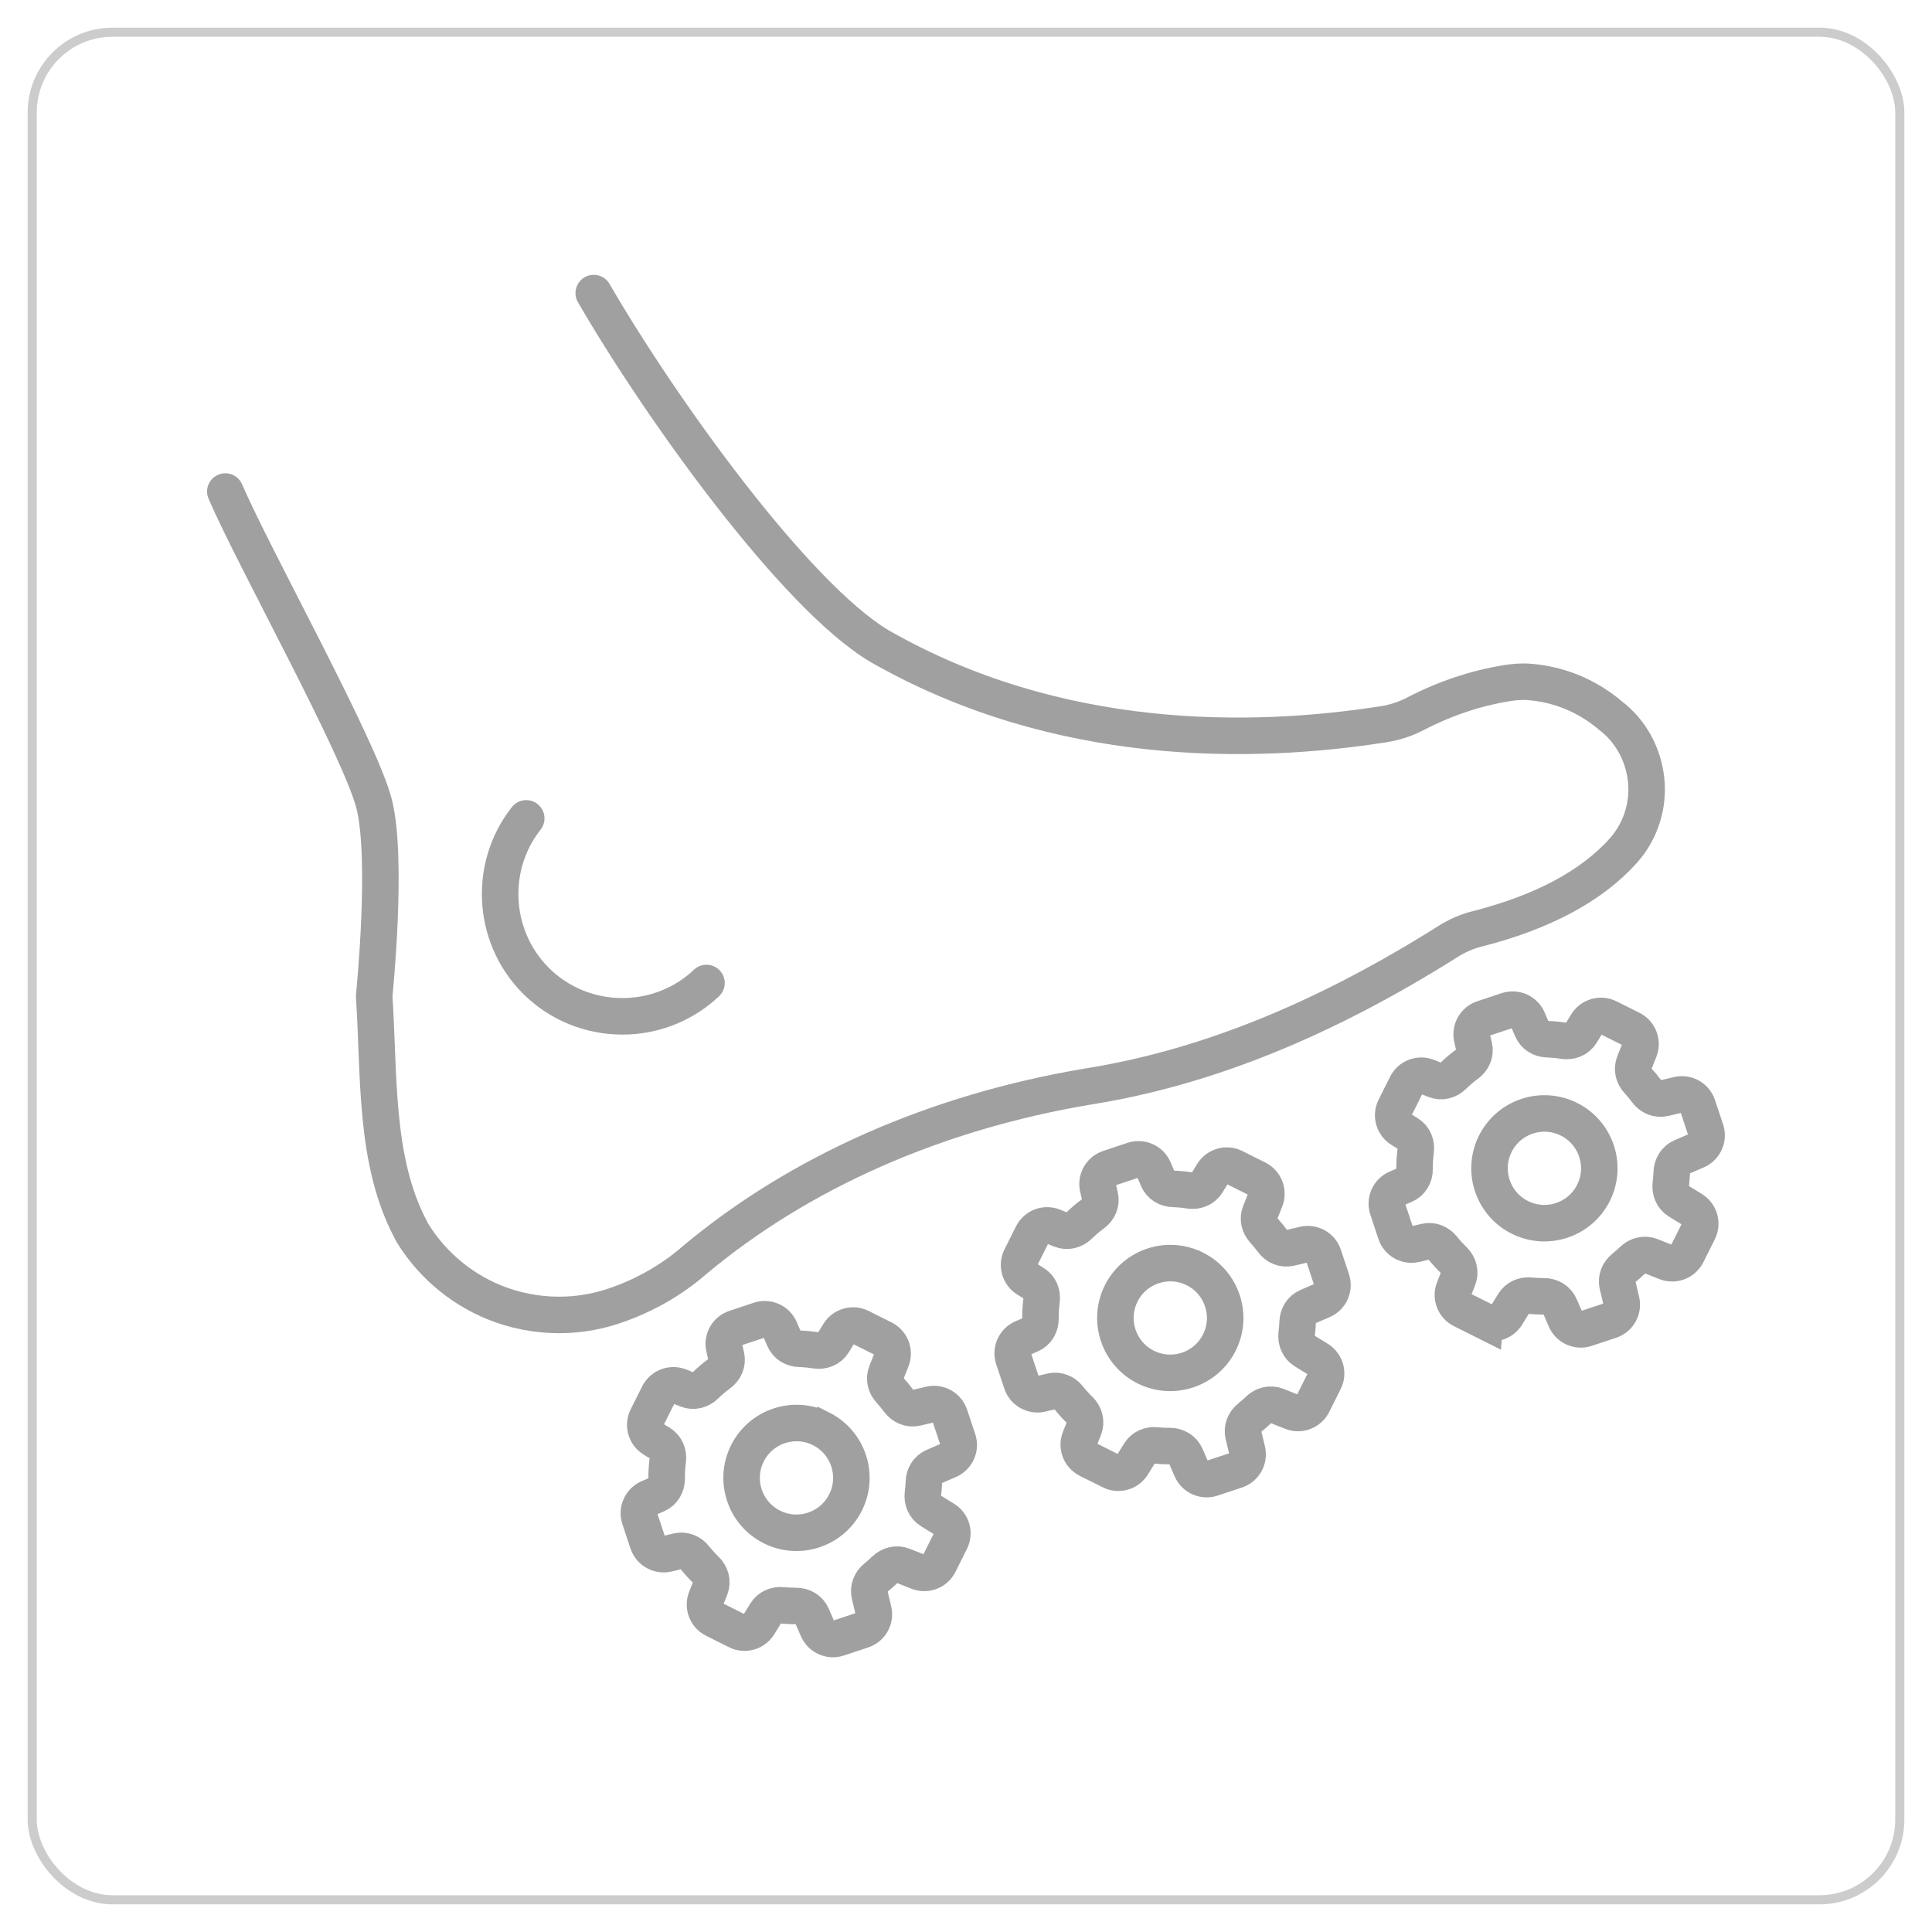
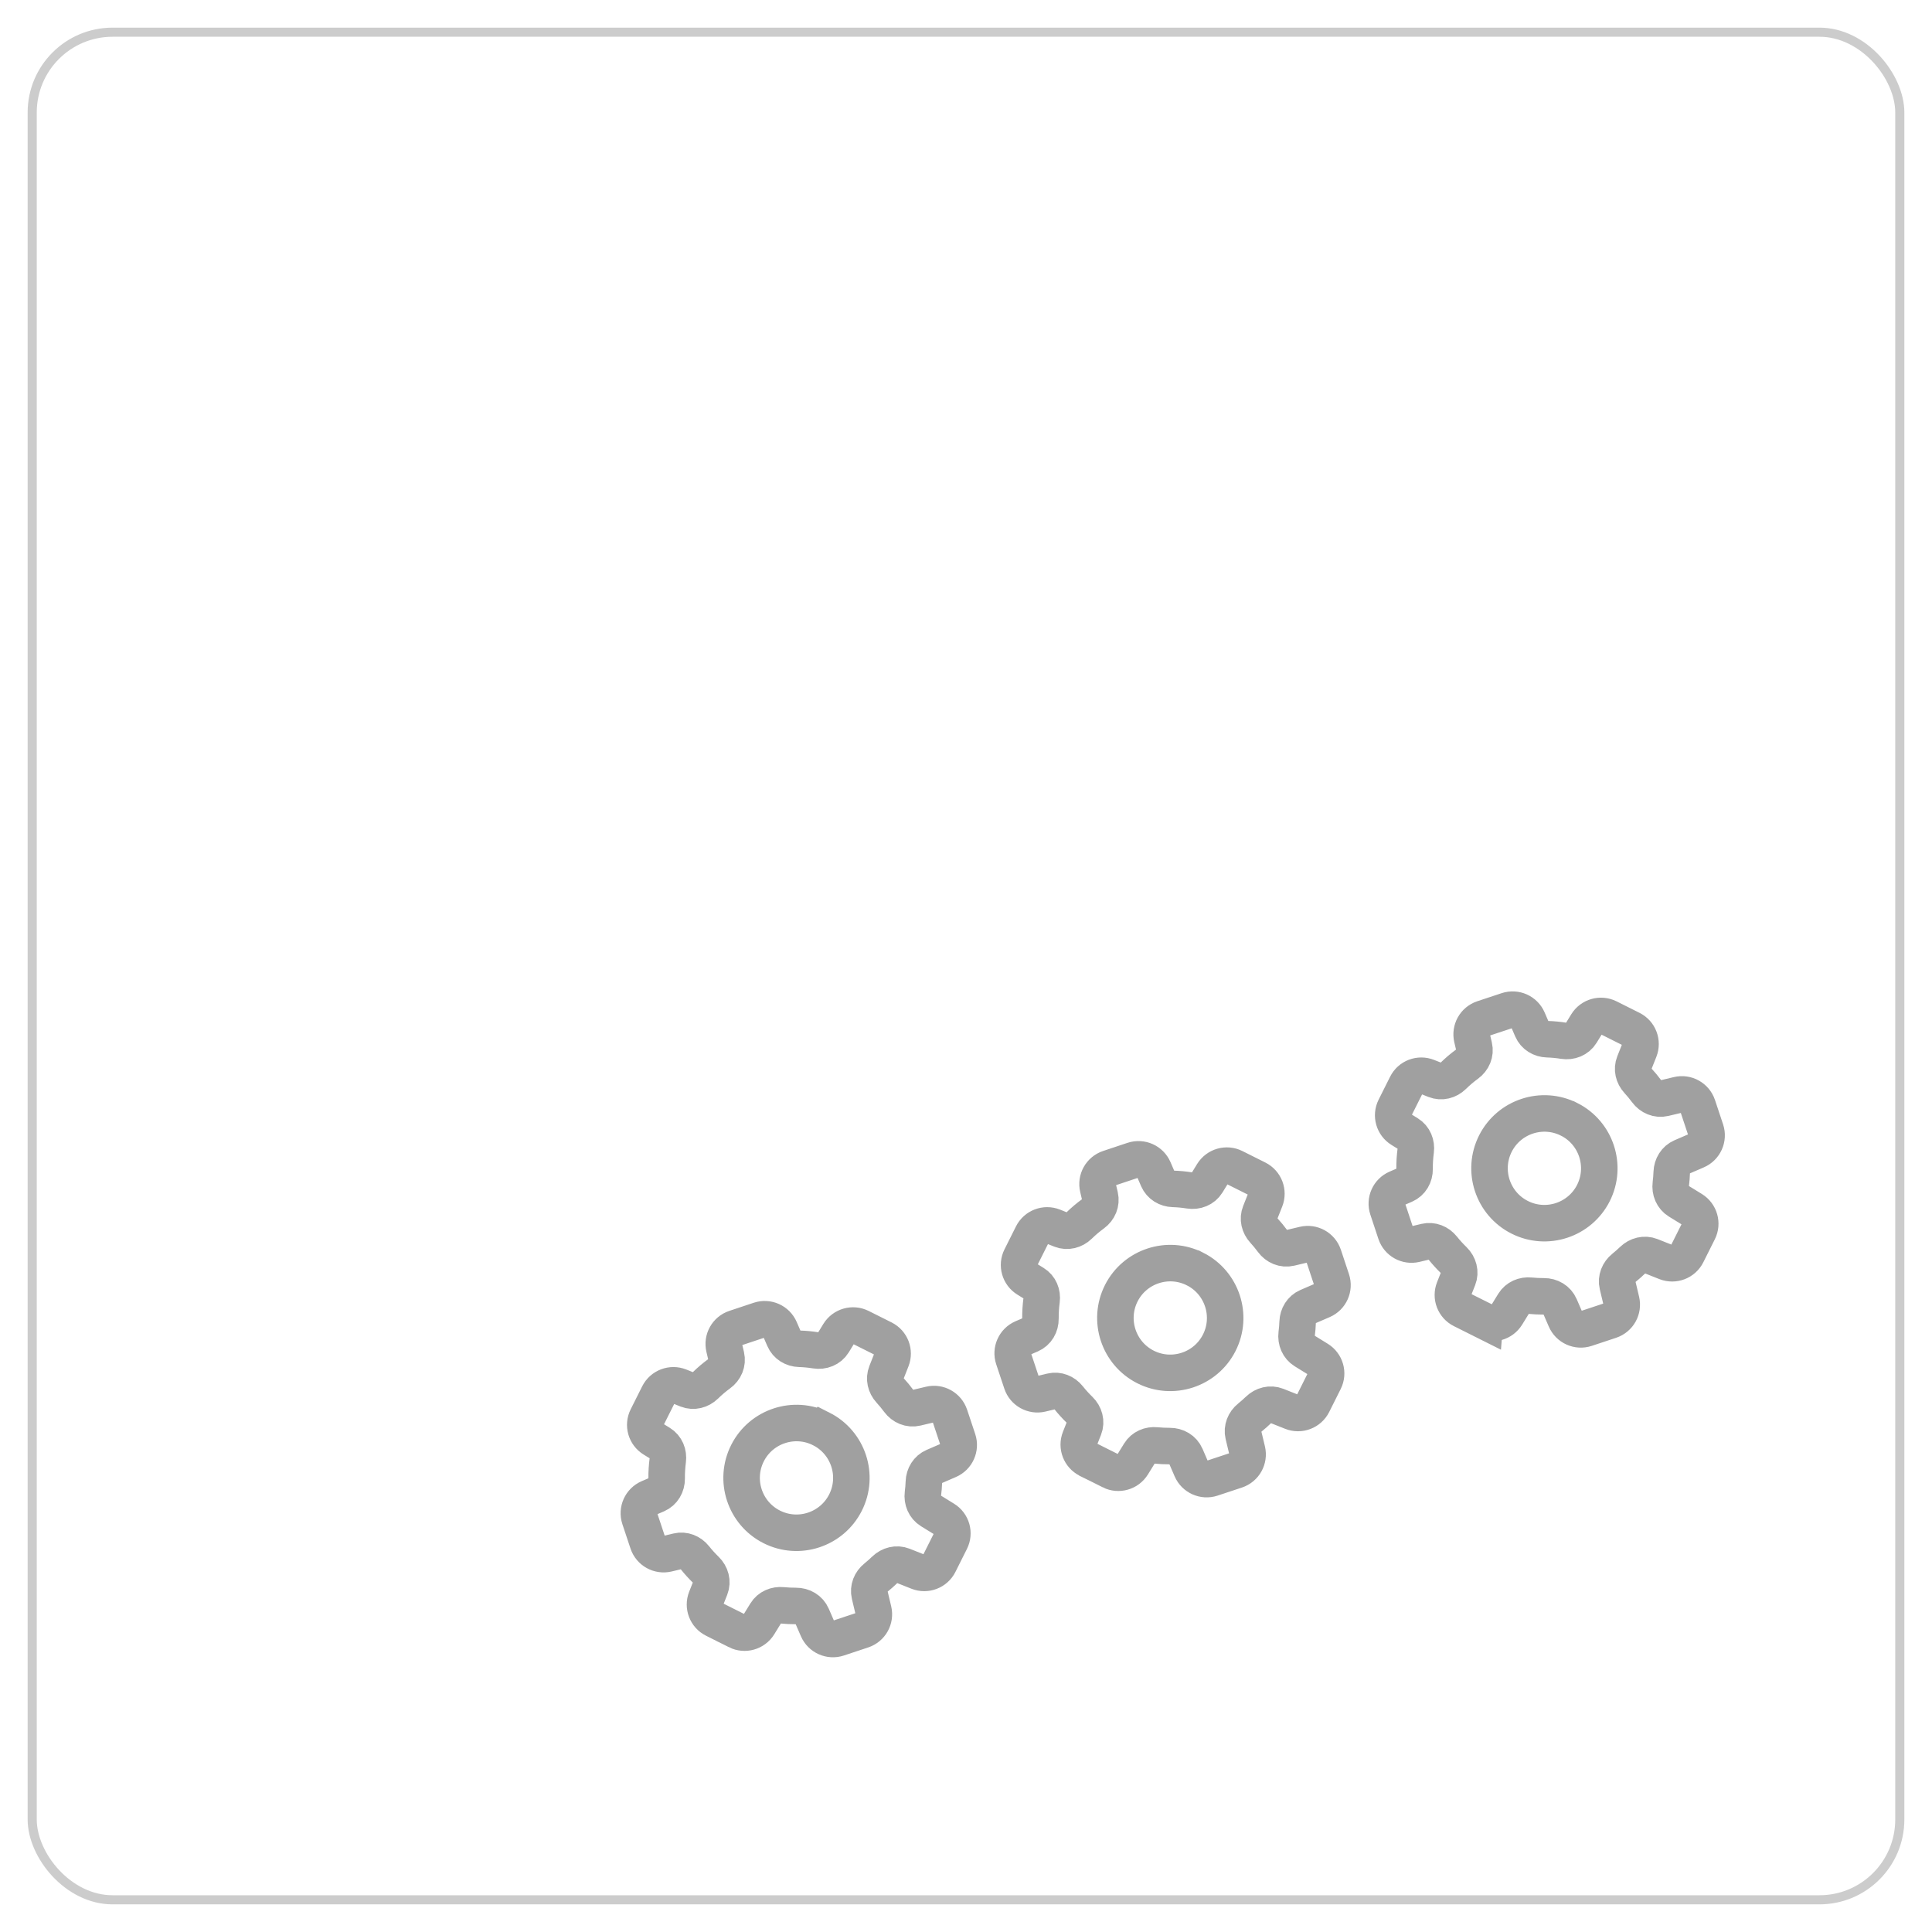
<svg xmlns="http://www.w3.org/2000/svg" id="Layer_1" viewBox="0 0 600 600">
-   <path d="m163.43,254.15c-12.27,15.56-10.42,38.22,4.22,51.59,7.7,7.03,17.65,10.3,27.45,9.85,8.81-.42,17.49-3.86,24.3-10.31m-35.01-214.26c20.55,35.48,62.37,93.89,88.7,109.6,55.39,31.73,115.77,30.72,156.69,24.28,3.35-.53,6.7-1.62,9.7-3.18,9.21-4.78,18.74-7.98,28.32-9.53,1.89-.3,4.14-.61,6.83-.43,9.34.62,18.41,4.36,25.58,10.52,6.13,4.67,10.14,11.87,11,19.83.87,7.92-1.65,15.9-6.91,21.89-9.85,11.09-25.21,19.32-45.7,24.51-3.09.78-6,2.05-8.89,3.87-38.9,24.51-75.5,39.26-111.86,45.06-47.24,7.92-89.49,26.56-122.16,53.91-6.96,6.08-15.43,10.94-24.52,14.06-4.93,1.7-9.96,2.66-15.02,2.9-6.91.32-13.88-.69-20.45-3.02-11.42-4.07-21.2-11.99-27.56-22.31-.23-.38-.42-.76-.6-1.15-11.36-21.41-9.7-48.3-11.34-72.47,0,0,4.35-42.4,0-59.67-4.36-17.27-37.52-76.73-46.22-97.04" style="fill:none; stroke:#a0a0a0; stroke-linecap:round; stroke-linejoin:round; stroke-width:11.34px;" />
  <path d="m487.33,347.63c-8.39-4.25-18.66-.88-22.91,7.5-4.25,8.39-.88,18.66,7.51,22.9,8.38,4.25,18.65.89,22.91-7.5,4.24-8.39.88-18.66-7.5-22.9Zm-26.15,62.71l-7.13-3.57c-2.39-1.2-3.47-4.02-2.48-6.51l1.26-3.18c.8-2.01.18-4.22-1.37-5.74-1.22-1.18-2.36-2.43-3.42-3.76-1.29-1.62-3.31-2.44-5.31-1.97l-3.18.76c-2.6.62-5.24-.84-6.09-3.38l-2.51-7.57c-.84-2.54.39-5.3,2.85-6.36l2.44-1.05c1.97-.85,3.1-2.84,3.07-4.98-.02-1.9.1-3.79.35-5.68.27-2.08-.56-4.15-2.34-5.24l-2.2-1.36c-2.27-1.4-3.11-4.31-1.91-6.7l3.57-7.13c1.19-2.39,4.02-3.46,6.51-2.48l2.4.95c1.95.78,4.11.21,5.61-1.26,1.35-1.33,2.8-2.56,4.34-3.68,1.73-1.26,2.64-3.35,2.14-5.44l-.61-2.59c-.61-2.6.85-5.24,3.39-6.09l7.57-2.51c2.54-.84,5.3.4,6.36,2.85l1.29,2.99c.82,1.9,2.7,3.02,4.76,3.08,1.7.05,3.38.21,5.06.48,2.13.34,4.28-.49,5.41-2.34l1.79-2.92c1.4-2.27,4.31-3.1,6.7-1.91l7.13,3.57c2.39,1.19,3.47,4.02,2.49,6.51l-1.58,3.98c-.76,1.91-.25,4.01,1.14,5.52.96,1.04,1.85,2.13,2.7,3.27,1.27,1.73,3.37,2.64,5.46,2.14l4.29-1.02c2.6-.62,5.24.85,6.09,3.38l2.52,7.57c.84,2.54-.4,5.3-2.85,6.36l-4.61,1.99c-1.9.82-3.03,2.7-3.11,4.76-.04,1.22-.14,2.43-.29,3.64-.27,2.09.58,4.16,2.38,5.27l4.31,2.65c2.27,1.41,3.1,4.31,1.91,6.7l-3.57,7.13c-1.19,2.39-4.02,3.47-6.51,2.49l-4.71-1.87c-1.96-.77-4.13-.21-5.65,1.26-.87.84-1.78,1.64-2.73,2.41-1.62,1.3-2.44,3.33-1.96,5.34l1.16,4.89c.62,2.6-.85,5.24-3.39,6.09l-7.56,2.51c-2.54.84-5.3-.4-6.36-2.85l-1.76-4.06c-.85-1.97-2.84-3.11-4.98-3.09-1.41,0-2.83-.06-4.23-.2-2.04-.21-4.03.64-5.11,2.39l-2.24,3.64c-1.41,2.27-4.31,3.1-6.7,1.91Zm-90.04-16.23c-8.39-4.25-18.66-.88-22.91,7.5-4.24,8.39-.88,18.66,7.51,22.91,8.39,4.24,18.66.88,22.91-7.51,4.25-8.38.88-18.65-7.5-22.9Zm-26.14,62.71l-7.13-3.57c-2.39-1.19-3.47-4.02-2.49-6.51l1.26-3.18c.8-2.01.18-4.22-1.37-5.73-1.22-1.18-2.35-2.43-3.42-3.77-1.28-1.61-3.3-2.44-5.31-1.96l-3.17.76c-2.6.61-5.24-.85-6.09-3.39l-2.52-7.57c-.84-2.53.4-5.3,2.85-6.36l2.44-1.05c1.97-.85,3.1-2.83,3.07-4.97-.02-1.91.1-3.8.35-5.69.28-2.08-.55-4.15-2.34-5.24l-2.2-1.36c-2.27-1.4-3.1-4.3-1.91-6.69l3.57-7.13c1.19-2.39,4.02-3.47,6.51-2.49l2.4.96c1.96.77,4.11.2,5.61-1.26,1.36-1.33,2.81-2.56,4.35-3.68,1.73-1.26,2.63-3.35,2.14-5.45l-.61-2.58c-.62-2.6.85-5.24,3.39-6.09l7.56-2.52c2.54-.84,5.3.4,6.36,2.85l1.29,2.99c.83,1.9,2.7,3.02,4.76,3.08,1.7.05,3.39.21,5.06.48,2.13.34,4.28-.49,5.41-2.33l1.79-2.92c1.41-2.27,4.31-3.11,6.7-1.91l7.13,3.57c2.39,1.2,3.47,4.03,2.49,6.51l-1.58,3.99c-.76,1.91-.24,4,1.15,5.52.96,1.05,1.85,2.13,2.7,3.28,1.27,1.73,3.37,2.63,5.46,2.13l4.29-1.02c2.6-.61,5.24.85,6.09,3.39l2.51,7.56c.84,2.54-.39,5.3-2.85,6.36l-4.61,1.99c-1.9.83-3.03,2.7-3.1,4.77-.04,1.21-.14,2.42-.3,3.64-.26,2.09.59,4.16,2.38,5.26l4.31,2.66c2.27,1.4,3.11,4.3,1.91,6.69l-3.57,7.13c-1.2,2.39-4.02,3.47-6.51,2.49l-4.71-1.87c-1.97-.77-4.14-.21-5.65,1.26-.88.84-1.78,1.65-2.74,2.42-1.61,1.29-2.43,3.32-1.96,5.34l1.17,4.88c.61,2.6-.85,5.24-3.39,6.09l-7.57,2.51c-2.54.84-5.3-.4-6.36-2.85l-1.75-4.05c-.85-1.98-2.84-3.12-4.99-3.1-1.41,0-2.83-.06-4.23-.2-2.04-.2-4.03.64-5.1,2.39l-2.25,3.64c-1.4,2.27-4.3,3.1-6.69,1.91Zm-89.94-13.05c-8.39-4.25-18.66-.88-22.91,7.5-4.25,8.39-.89,18.66,7.51,22.91,8.38,4.24,18.65.88,22.9-7.51,4.25-8.38.89-18.65-7.5-22.9Zm-26.14,62.71l-7.13-3.57c-2.39-1.19-3.47-4.02-2.49-6.51l1.26-3.18c.8-2.01.18-4.22-1.38-5.73-1.21-1.19-2.35-2.43-3.41-3.77-1.29-1.61-3.31-2.44-5.32-1.96l-3.17.76c-2.6.61-5.24-.85-6.09-3.39l-2.52-7.57c-.84-2.54.4-5.3,2.85-6.36l2.45-1.05c1.97-.85,3.09-2.83,3.07-4.97-.03-1.91.1-3.8.34-5.68.28-2.09-.55-4.15-2.34-5.25l-2.2-1.36c-2.27-1.4-3.1-4.3-1.9-6.69l3.57-7.13c1.2-2.39,4.03-3.47,6.52-2.49l2.4.96c1.95.77,4.11.2,5.61-1.26,1.35-1.33,2.8-2.56,4.34-3.68,1.73-1.26,2.64-3.35,2.14-5.45l-.61-2.58c-.62-2.61.85-5.25,3.39-6.09l7.57-2.52c2.53-.84,5.3.4,6.35,2.85l1.3,2.99c.82,1.9,2.7,3.02,4.75,3.08,1.7.05,3.39.21,5.06.48,2.13.34,4.29-.49,5.42-2.33l1.79-2.92c1.4-2.27,4.31-3.11,6.7-1.91l7.13,3.57c2.39,1.2,3.46,4.02,2.48,6.51l-1.57,3.99c-.76,1.9-.25,4,1.14,5.52.96,1.05,1.85,2.13,2.7,3.28,1.27,1.73,3.37,2.63,5.46,2.13l4.29-1.02c2.6-.62,5.24.85,6.09,3.39l2.52,7.56c.84,2.54-.4,5.3-2.85,6.36l-4.6,1.99c-1.91.82-3.04,2.7-3.11,4.77-.04,1.21-.14,2.42-.3,3.64-.26,2.09.59,4.16,2.38,5.26l4.31,2.66c2.28,1.4,3.11,4.3,1.91,6.69l-3.57,7.13c-1.19,2.39-4.02,3.47-6.51,2.49l-4.71-1.87c-1.96-.77-4.13-.21-5.65,1.26-.87.84-1.78,1.65-2.73,2.42-1.62,1.29-2.44,3.32-1.96,5.34l1.16,4.88c.62,2.6-.85,5.24-3.39,6.09l-7.56,2.51c-2.54.84-5.3-.4-6.36-2.85l-1.76-4.05c-.85-1.98-2.84-3.12-4.99-3.1-1.41,0-2.82-.06-4.22-.2-2.04-.2-4.04.64-5.11,2.39l-2.24,3.64c-1.41,2.27-4.31,3.1-6.7,1.91Z" style="fill:none; stroke:#a0a0a0; stroke-miterlimit:10; stroke-width:11.34px;" />
  <rect x="10" y="10" width="580" height="580" rx="24.95" ry="24.95" style="fill:none; stroke:#ccc; stroke-miterlimit:10; stroke-width:2.83px;" />
</svg>